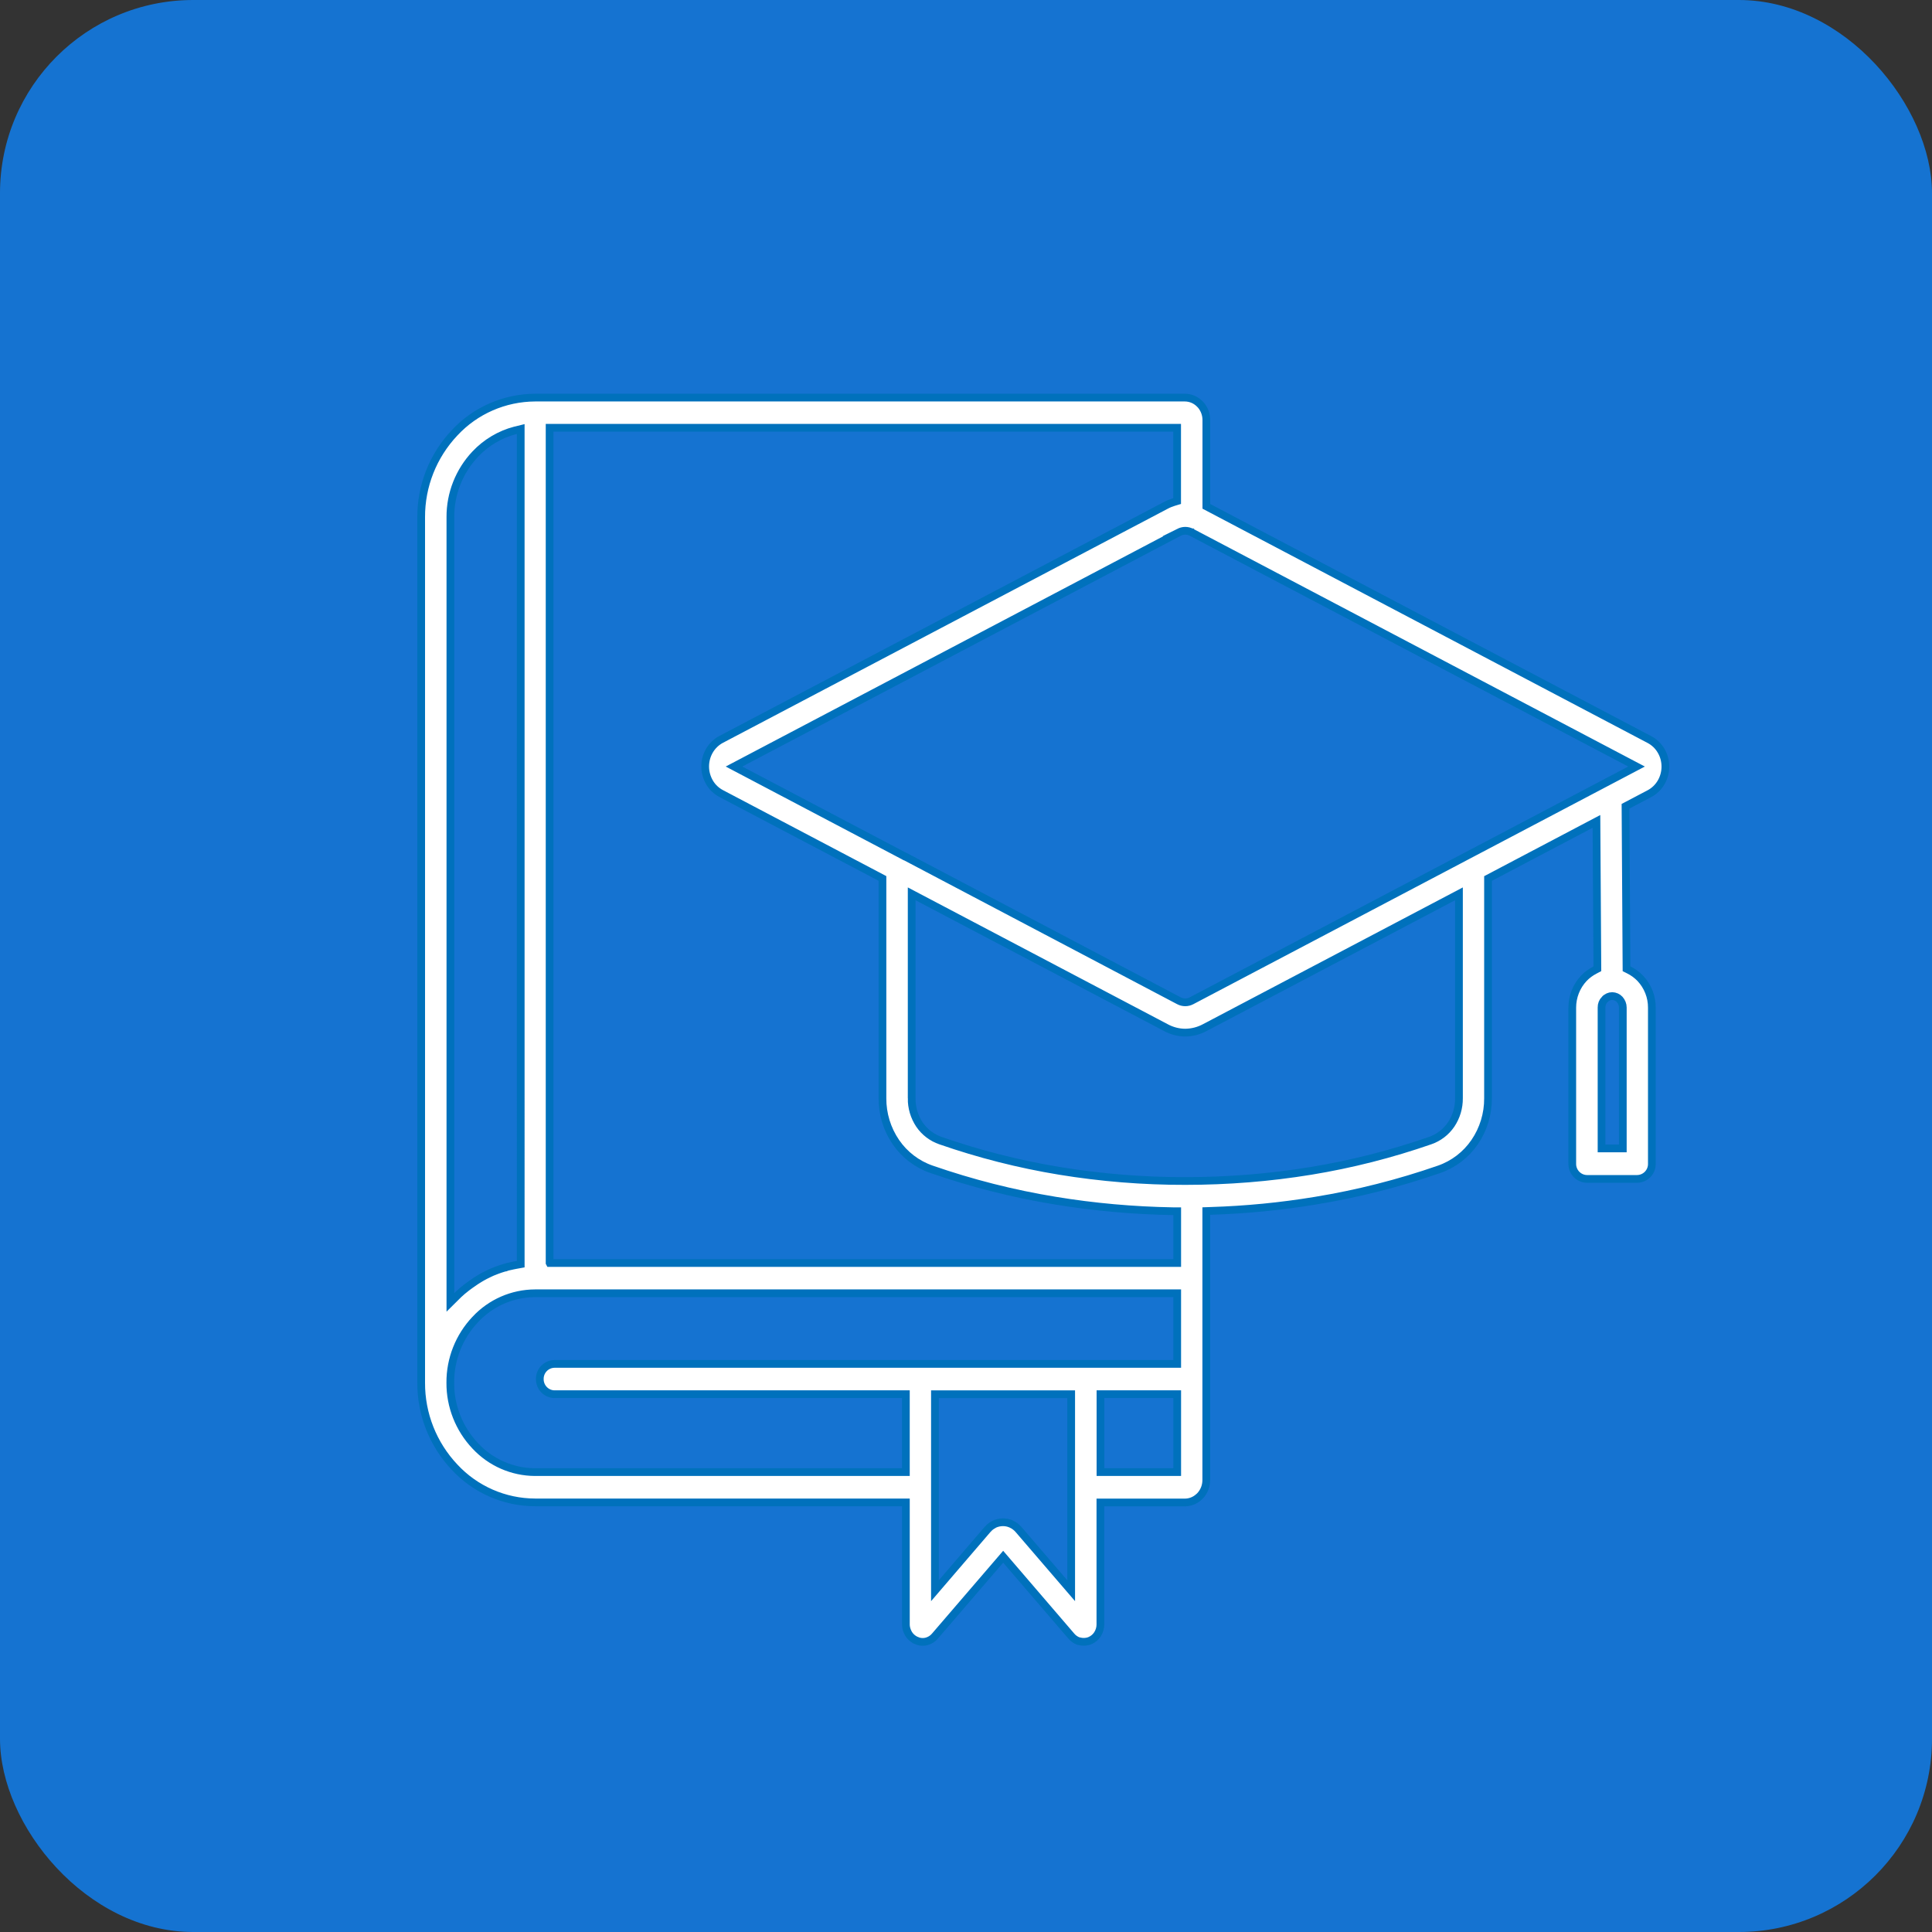
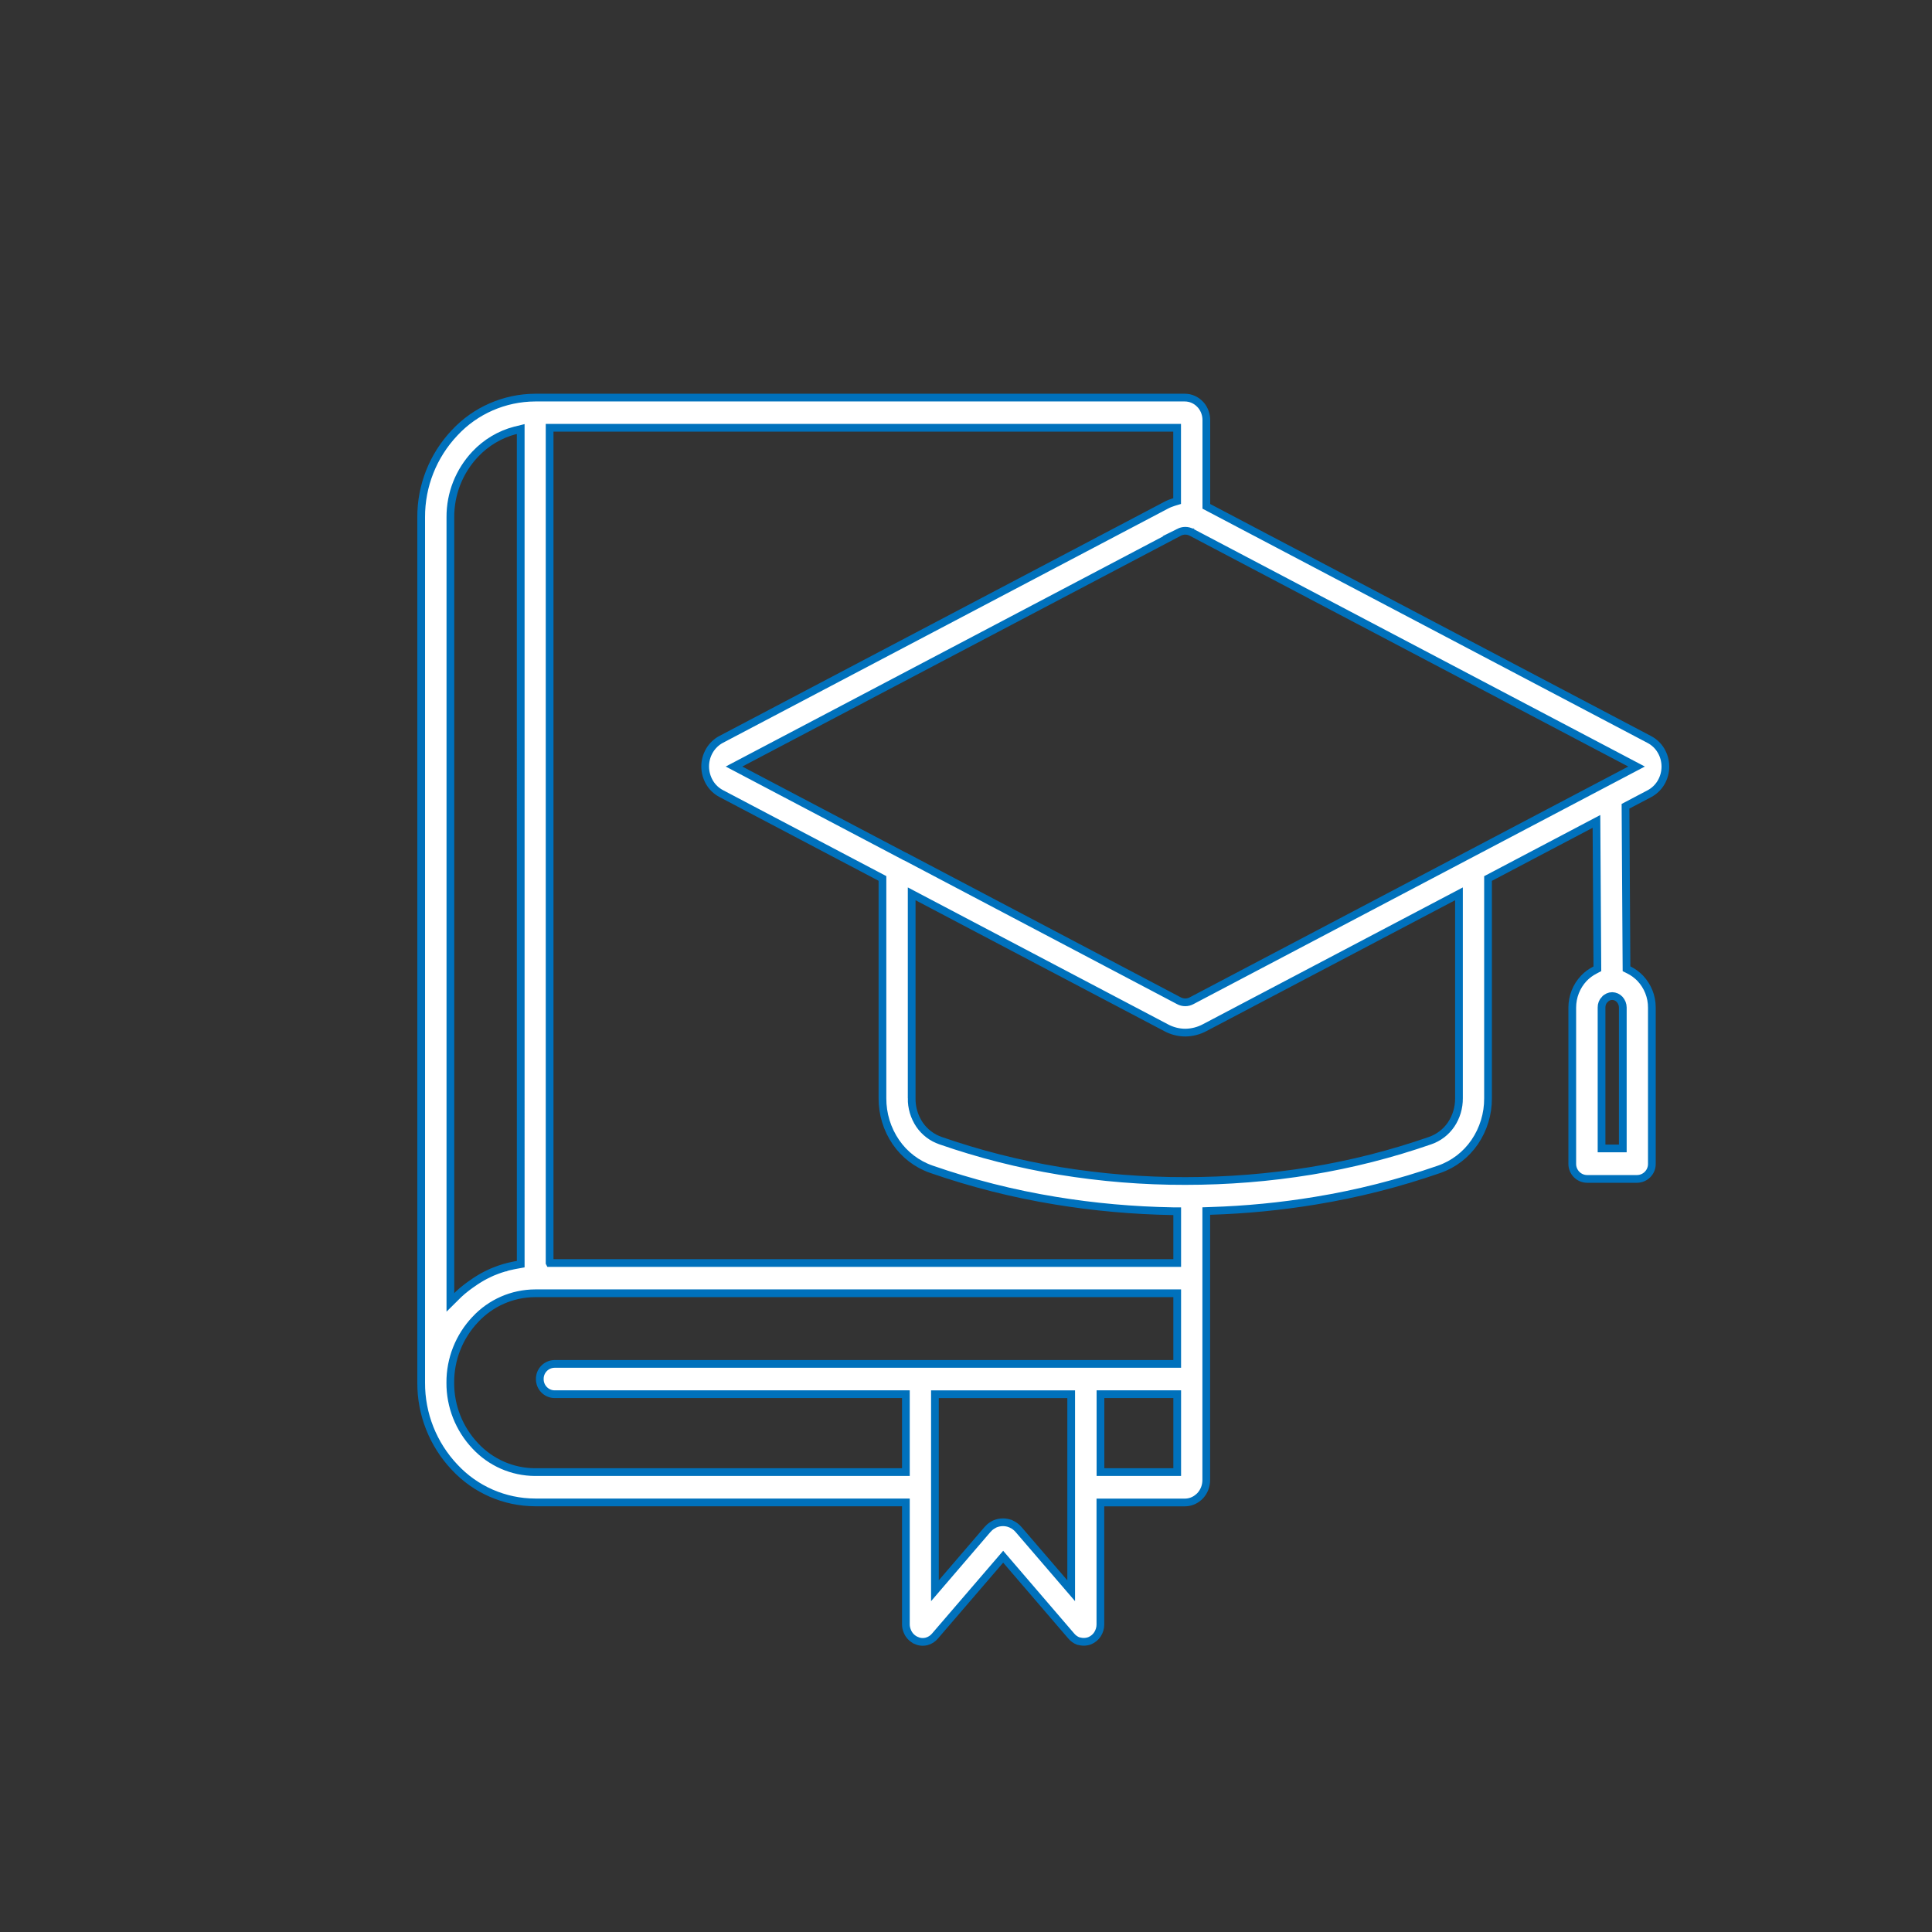
<svg xmlns="http://www.w3.org/2000/svg" viewBox="0 0 250 250">
  <rect x="0" y="0" width="250" height="250" fill="#333333" stroke="none" />
  <defs>
    <style>.cls-1{fill:#1573d1;}.cls-2{fill:#fff;stroke:#0071bc;stroke-miterlimit:10;}</style>
  </defs>
  <g id="Ebene_2">
-     <rect class="cls-1" y="0" width="250" height="250" rx="25" ry="25" />
-   </g>
+     </g>
  <g id="Ebene_1">
    <path id="icon-weiterbildung" class="cls-2" d="M118.61,212.29l-.15-.06c-.35-.18-.65-.44-.86-.77-.07-.12-.14-.24-.19-.37-.12-.28-.19-.58-.19-.89v-15.79h-47.98c-3.95-.01-7.73-1.66-10.42-4.56-2.79-2.95-4.34-6.87-4.32-10.93v-111.98c-.02-4.06,1.53-7.98,4.32-10.93,2.69-2.9,6.47-4.54,10.42-4.56h84.08c.75,0,1.46.32,1.97.86l.14.15c.43.53.67,1.2.67,1.89v11.17l57.32,30.17c.63.33,1.16.83,1.52,1.45.37.62.56,1.33.56,2.06,0,.72-.19,1.43-.56,2.06-.36.61-.89,1.12-1.52,1.45l-3.08,1.62.13,21.03.34.17c.54.27,1.02.63,1.44,1.06.97,1.03,1.51,2.39,1.5,3.8v20.2c.02,1.06-.83,1.94-1.89,1.96h-6.52c-1.06-.02-1.9-.9-1.89-1.96v-20.2c0-1.41.53-2.77,1.5-3.8.41-.43.89-.78,1.41-1.05l.34-.18-.12-19.07-14.03,7.39v28.44c.01,2.02-.59,4-1.73,5.67-1.12,1.64-2.73,2.87-4.6,3.52-5.21,1.81-10.57,3.17-16.01,4.06-4.48.74-9.01,1.18-13.55,1.32l-.57.02v34.81c0,.76-.28,1.49-.8,2.04-.06.06-.12.12-.19.18l-.03.02c-.49.43-1.11.66-1.76.66h-10.92v15.79c0,.45-.13.88-.37,1.26-.24.38-.6.67-1.01.84-.13.05-.27.09-.41.11-.29.05-.59.04-.87-.03l-.18-.04h-.03c-.35-.14-.66-.36-.9-.65l-8.81-10.26-8.82,10.26c-.28.34-.67.59-1.1.7-.16.04-.32.06-.48.06-.27,0-.55-.05-.8-.16ZM130.76,197.16l.04.02.11.06c.35.16.65.4.9.69l6.8,7.91v-25.43h-17.63v25.43l6.79-7.91c.17-.2.37-.38.59-.52l.03-.02c.09-.06.19-.12.29-.17.35-.16.73-.24,1.11-.24.32,0,.65.06.95.18h0ZM142.4,190.49h9.93v-10.08h-9.93v10.08ZM61.5,170.74c-2.09,2.21-3.25,5.14-3.23,8.18-.02,3.04,1.14,5.97,3.23,8.18,2,2.15,4.8,3.38,7.74,3.39h47.98v-10.08h-45.48c-1.06-.02-1.9-.9-1.89-1.96-.02-1.06.83-1.94,1.89-1.96h80.59v-9.14h-83.09c-2.94.01-5.74,1.24-7.74,3.39h0ZM66.63,55.7c-1.96.52-3.73,1.58-5.12,3.05-2.09,2.21-3.25,5.14-3.23,8.18v101.6s1.02-1.01,1.02-1.01c.05-.04.09-.09.14-.13l.17-.15c.05-.05.13-.12.21-.19s.13-.11.2-.16l.1-.08c.07-.06.16-.13.25-.2.06-.05.13-.1.2-.15l.11-.08c.08-.06.17-.13.26-.19s.18-.13.28-.19.19-.13.3-.21c.09-.06.18-.12.28-.18.12-.07.22-.14.31-.19s.2-.11.29-.17c.13-.07.23-.12.33-.18s.2-.1.3-.15c.12-.06.23-.11.33-.16.12-.05.22-.1.3-.14s.21-.09.35-.14c.11-.05.21-.09.31-.12s.22-.08.36-.13l.09-.03c.07-.02.15-.05.22-.07.12-.04.24-.07.36-.11h.05c.09-.04.18-.07.26-.09.1-.03.2-.05.3-.07l.19-.04c.07-.02.15-.03.22-.05.12-.03.24-.05.35-.07l.66-.12V55.52l-.72.18ZM71.13,163.43h81.2v-6.7h-.58c-5.1-.09-10.18-.54-15.21-1.37-5.45-.89-10.8-2.25-16.02-4.06-1.87-.65-3.48-1.88-4.6-3.52-1.14-1.67-1.74-3.65-1.73-5.67v-28.44l-20.86-10.98c-.63-.33-1.16-.83-1.52-1.45-.36-.62-.56-1.33-.56-2.06,0-.72.19-1.43.56-2.06.36-.61.89-1.12,1.52-1.45l57.52-30.27c.33-.18.68-.32,1.04-.43l.43-.13v-9.49h-81.2v108.06ZM117.97,142.11c-.02,1.21.34,2.41,1.01,3.41.66.97,1.62,1.7,2.73,2.08,5.01,1.74,10.16,3.05,15.4,3.91,5.38.88,10.82,1.32,16.27,1.31,5.45,0,10.89-.43,16.26-1.31,5.24-.86,10.39-2.17,15.4-3.91,1.11-.38,2.07-1.11,2.73-2.08.68-1.01,1.03-2.2,1.02-3.41v-26.45l-32.89,17.31c-.78.42-1.64.64-2.52.65-.88,0-1.75-.23-2.52-.65l-32.89-17.31v26.45ZM207.65,129.32c-.27.28-.42.66-.41,1.05v18.24h2.75v-18.24c0-.39-.15-.76-.41-1.05-.25-.27-.59-.42-.96-.43-.37,0-.71.16-.96.43h0ZM152.55,68.89l-57.57,30.3,21.77,11.46.06.03c.09.04.19.09.27.14h.02s35.44,18.67,35.44,18.67c.26.14.54.21.83.21.29,0,.57-.07.83-.21l57.57-30.3-57.57-30.3c-.26-.14-.54-.21-.83-.21-.29,0-.57.08-.83.21h0Z" />
  </g>
</svg>